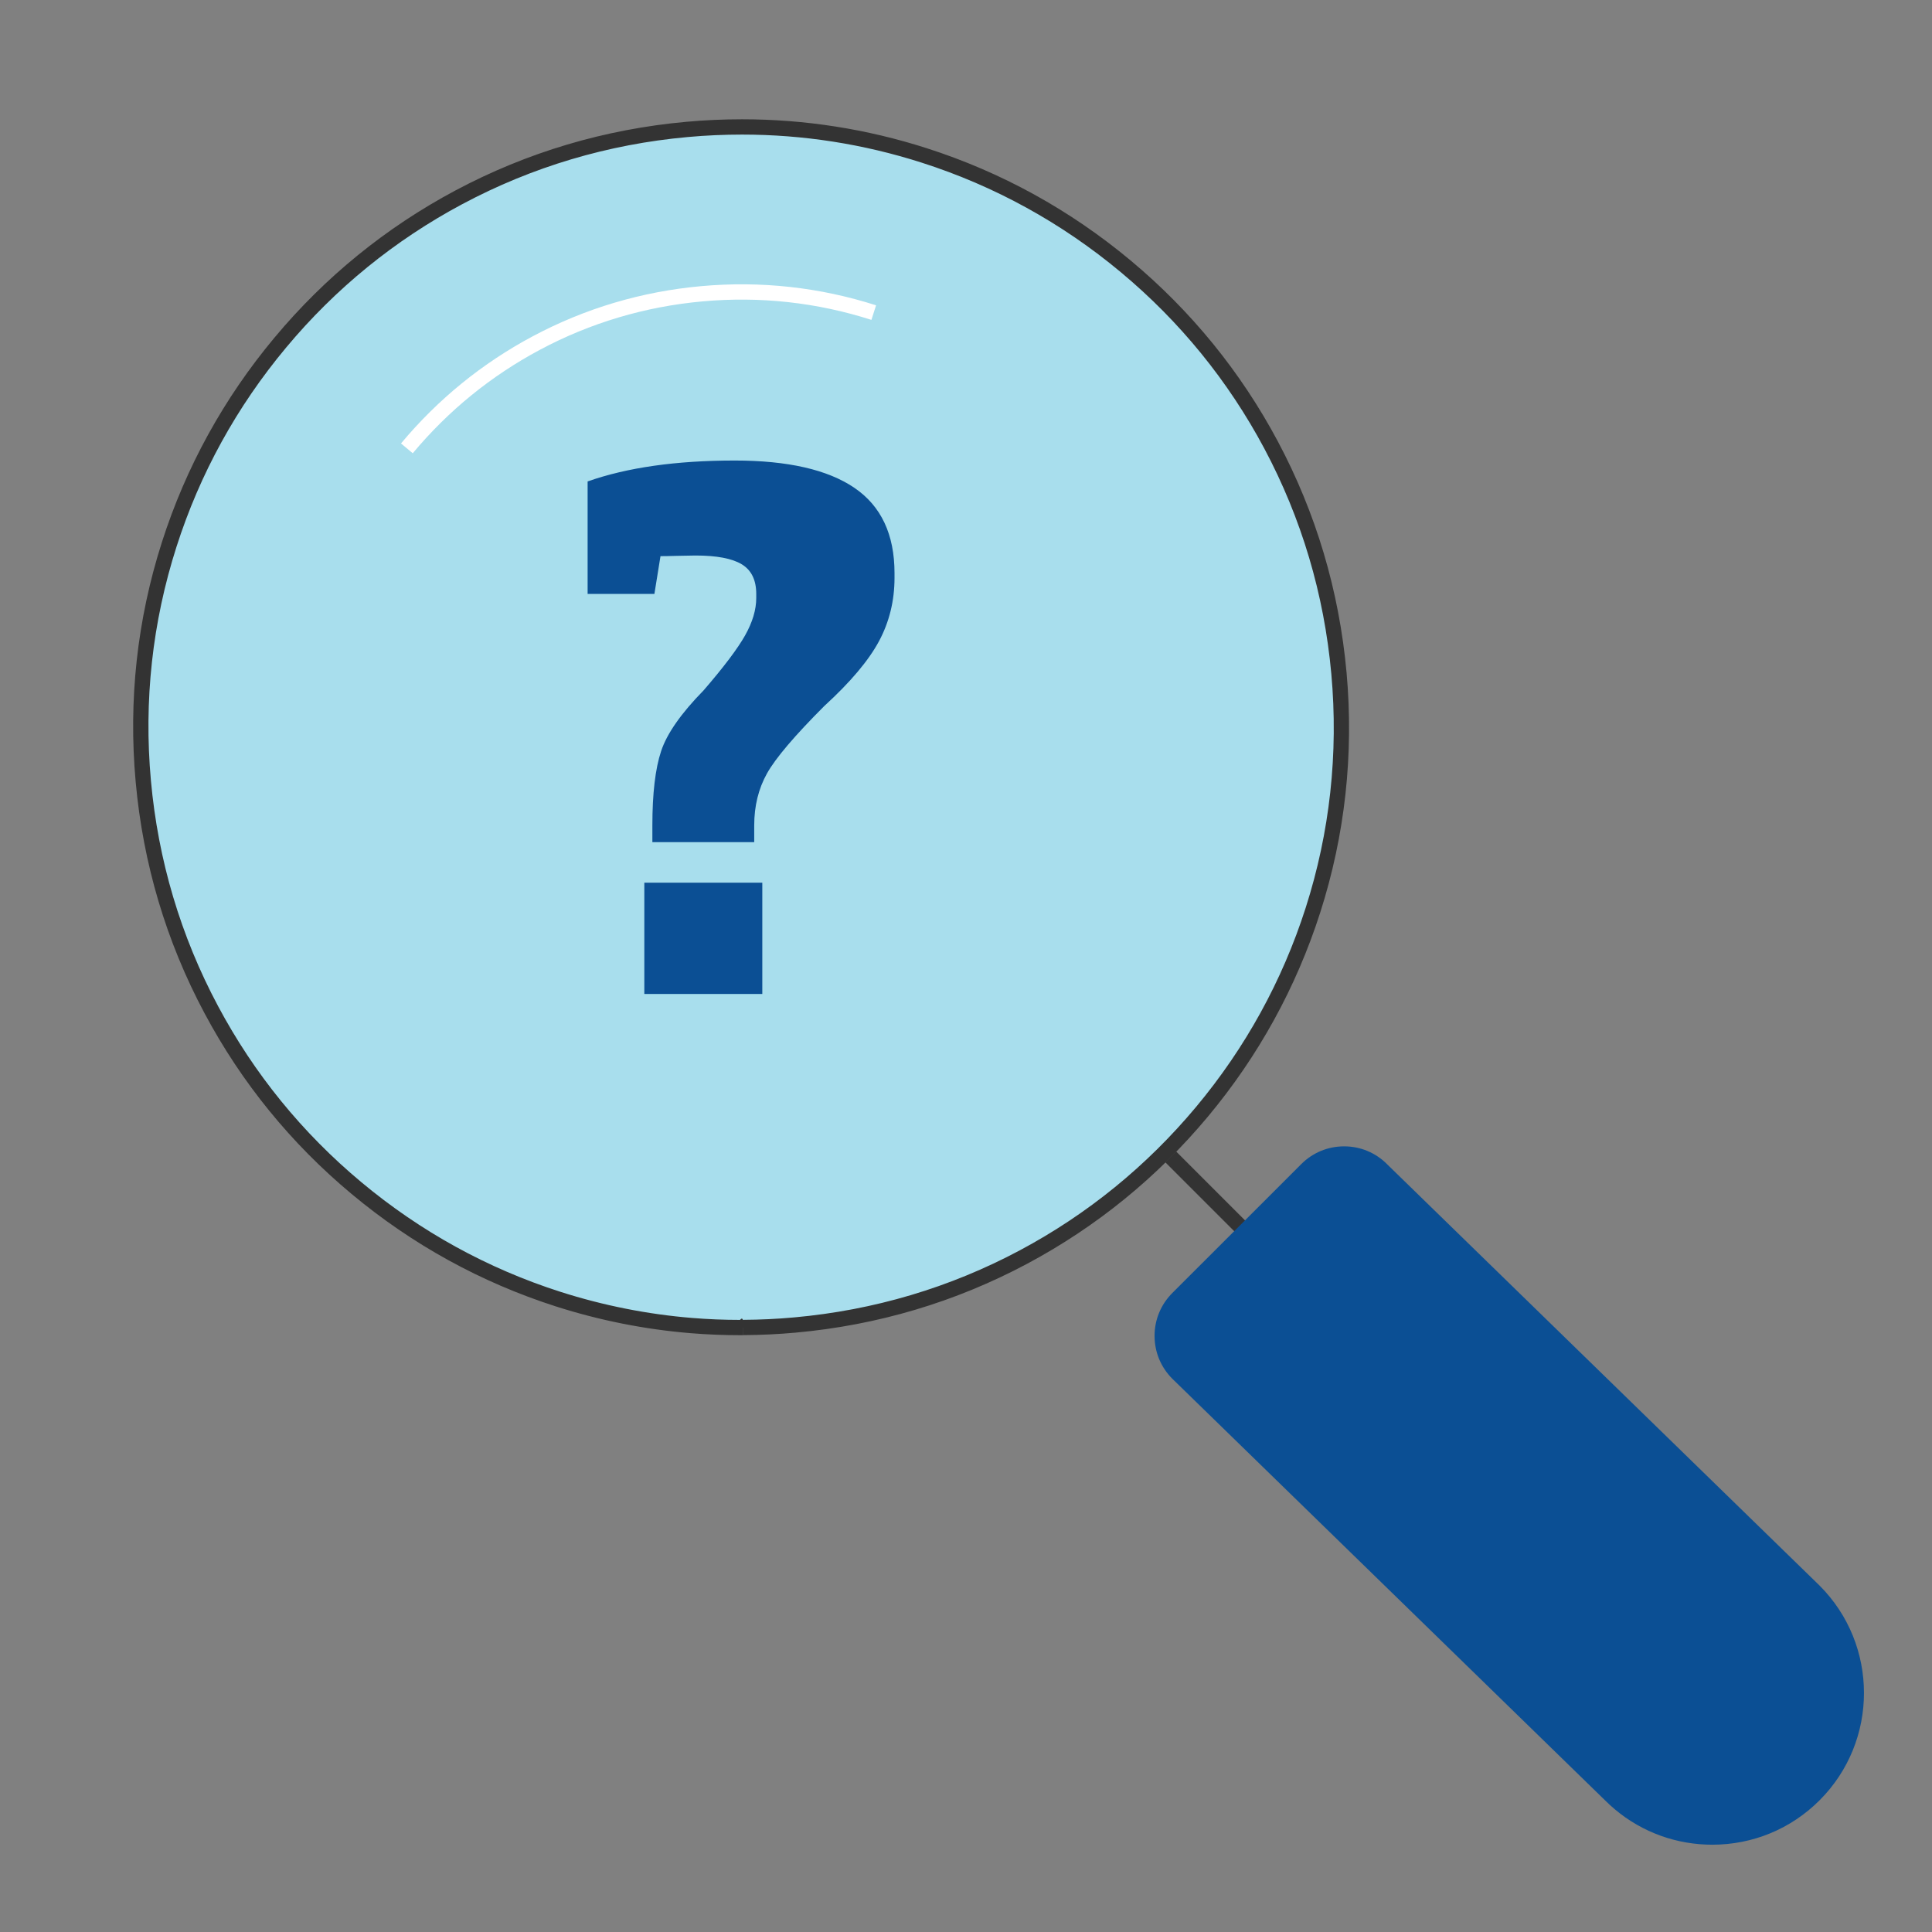
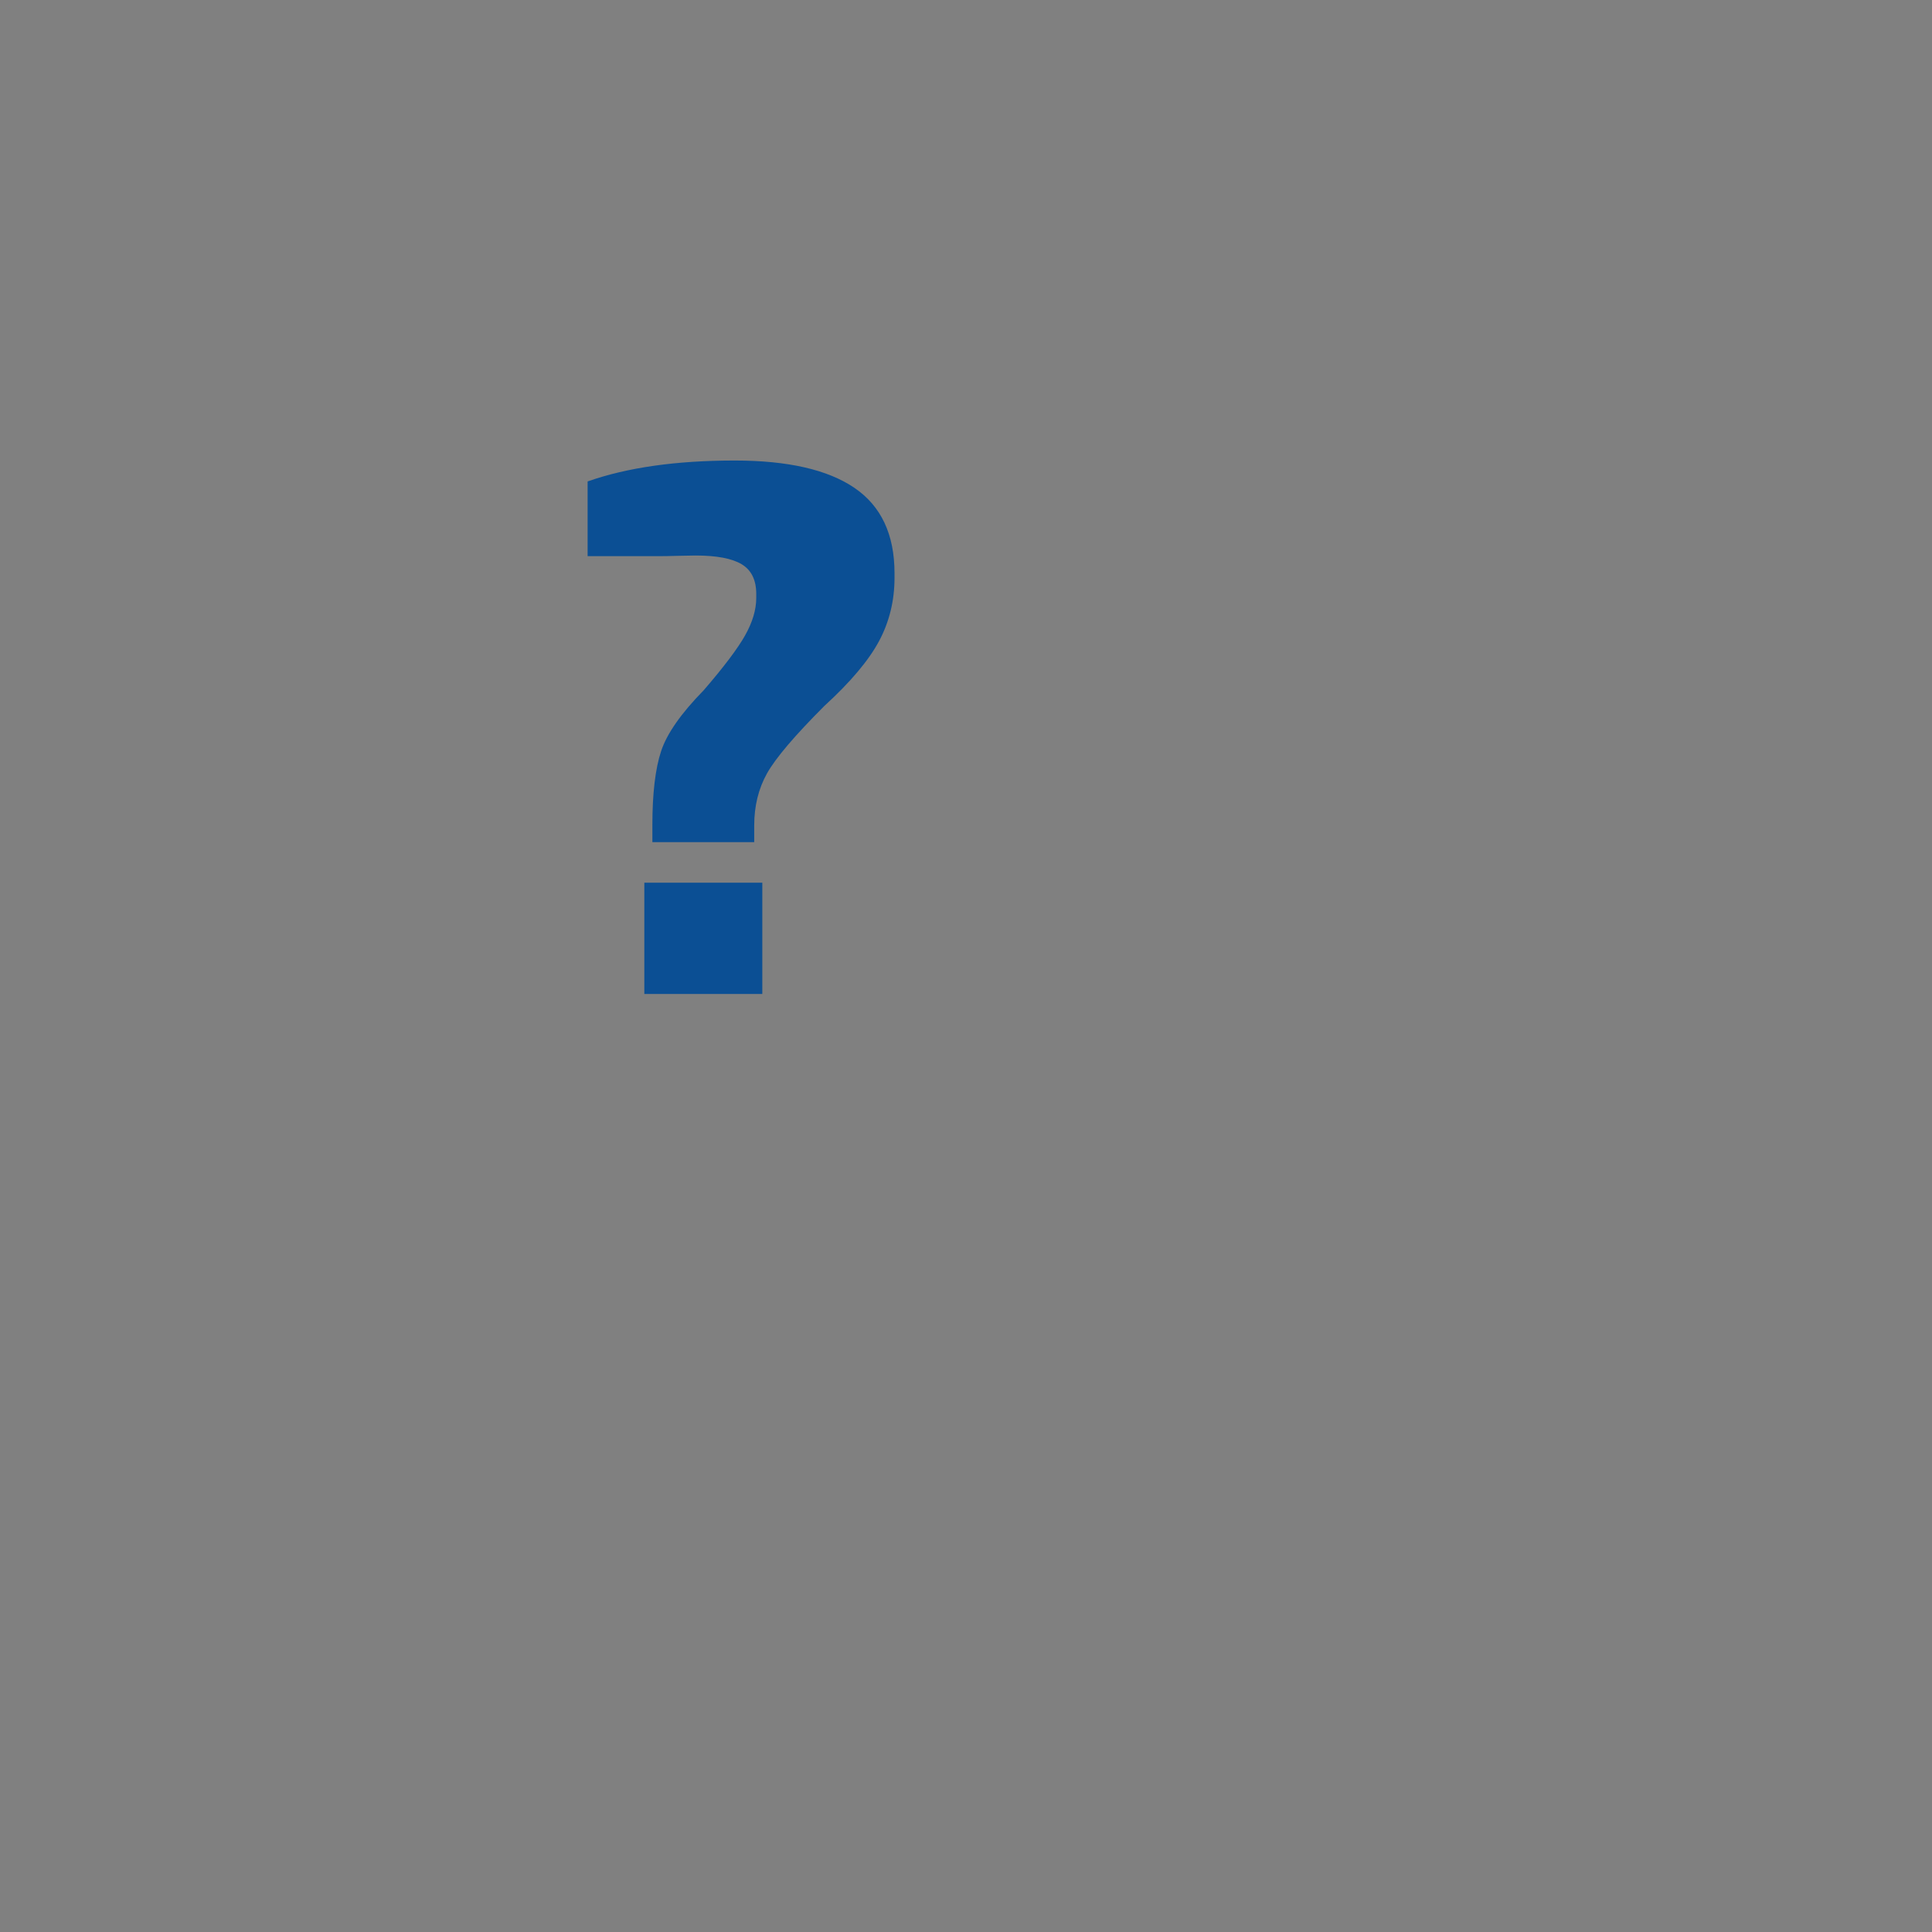
<svg xmlns="http://www.w3.org/2000/svg" width="60" height="60" viewBox="0 0 60 60" fill="none">
  <rect x="0" y="0" width="60" height="60" fill="#808080" stroke="none" />
-   <path d="M23.082 41.228H22.983C22.482 41.228 21.975 41.208 21.478 41.167L21.478 41.167C20.075 41.053 18.68 40.776 17.333 40.345L17.333 40.345C15.039 39.61 12.931 38.45 11.072 36.898C9.213 35.348 7.695 33.483 6.561 31.355C5.386 29.153 4.676 26.767 4.45 24.26C4.223 21.755 4.495 19.278 5.257 16.902C5.992 14.606 7.152 12.5 8.704 10.641C10.254 8.781 12.121 7.264 14.245 6.13L14.245 6.13C16.447 4.955 18.834 4.245 21.34 4.019C21.909 3.967 22.483 3.942 23.048 3.942C24.968 3.942 26.868 4.239 28.699 4.826C30.995 5.561 33.101 6.721 34.96 8.271C36.819 9.821 38.336 11.686 39.471 13.812C40.645 16.014 41.355 18.401 41.582 20.907C41.808 23.412 41.536 25.89 40.775 28.266C40.039 30.562 38.88 32.668 37.329 34.527L37.329 34.527C35.777 36.386 33.913 37.903 31.787 39.038C29.585 40.213 27.198 40.922 24.692 41.149M23.082 41.228L23.153 41.157L23.151 41.158L23.084 41.226M23.082 41.228L23.084 41.226M23.082 41.228L23.084 41.226M24.692 41.149L24.67 40.912L24.692 41.149C24.692 41.149 24.692 41.149 24.692 41.149ZM24.692 41.149C24.157 41.198 23.617 41.223 23.084 41.226" fill="#A8DEED" stroke="#333333" stroke-width="0.475" />
-   <path d="M18.25 14.951C19.478 14.519 21 14.302 22.816 14.302C24.463 14.302 25.704 14.585 26.534 15.15C27.364 15.715 27.78 16.598 27.78 17.799V17.945C27.78 18.657 27.619 19.313 27.298 19.913C26.976 20.513 26.411 21.184 25.601 21.924C24.68 22.846 24.085 23.545 23.82 24.019C23.555 24.494 23.423 25.031 23.423 25.631V26.154H20.26V25.631C20.26 24.64 20.351 23.871 20.532 23.326C20.712 22.781 21.153 22.153 21.85 21.441C22.478 20.715 22.907 20.145 23.139 19.734C23.37 19.323 23.486 18.936 23.486 18.571V18.445C23.486 18.013 23.335 17.705 23.035 17.524C22.735 17.343 22.256 17.252 21.6 17.252C21.474 17.252 21.289 17.256 21.045 17.262C20.8 17.269 20.623 17.272 20.512 17.272L20.323 18.445H18.249V14.948L18.25 14.951ZM20.01 27.413H23.674V30.869H20.01V27.413Z" fill="#0B4F94" />
-   <path d="M36.357 35.927L41.178 40.748" stroke="#333333" stroke-width="0.475" stroke-miterlimit="10" />
-   <path d="M43.075 36.153C42.719 35.796 42.246 35.601 41.743 35.601C41.239 35.601 40.767 35.796 40.411 36.153L36.408 40.155C36.052 40.511 35.856 40.984 35.856 41.487C35.856 41.991 36.052 42.463 36.41 42.821L49.843 55.908C50.641 56.706 51.673 57.182 52.787 57.273C52.916 57.283 53.045 57.289 53.176 57.289C54.435 57.289 55.62 56.799 56.509 55.909C58.347 54.072 58.347 51.08 56.508 49.241L43.075 36.154V36.153Z" fill="#0B4F94" />
-   <path d="M27.135 9.708C25.412 9.156 23.616 8.959 21.799 9.123C19.982 9.287 18.25 9.802 16.655 10.654C15.112 11.477 13.76 12.577 12.636 13.924" stroke="white" stroke-width="0.475" stroke-miterlimit="10" />
+   <path d="M18.25 14.951C19.478 14.519 21 14.302 22.816 14.302C24.463 14.302 25.704 14.585 26.534 15.15C27.364 15.715 27.78 16.598 27.78 17.799V17.945C27.78 18.657 27.619 19.313 27.298 19.913C26.976 20.513 26.411 21.184 25.601 21.924C24.68 22.846 24.085 23.545 23.82 24.019C23.555 24.494 23.423 25.031 23.423 25.631V26.154H20.26V25.631C20.26 24.64 20.351 23.871 20.532 23.326C20.712 22.781 21.153 22.153 21.85 21.441C22.478 20.715 22.907 20.145 23.139 19.734C23.37 19.323 23.486 18.936 23.486 18.571V18.445C23.486 18.013 23.335 17.705 23.035 17.524C22.735 17.343 22.256 17.252 21.6 17.252C21.474 17.252 21.289 17.256 21.045 17.262C20.8 17.269 20.623 17.272 20.512 17.272H18.249V14.948L18.25 14.951ZM20.01 27.413H23.674V30.869H20.01V27.413Z" fill="#0B4F94" />
</svg>